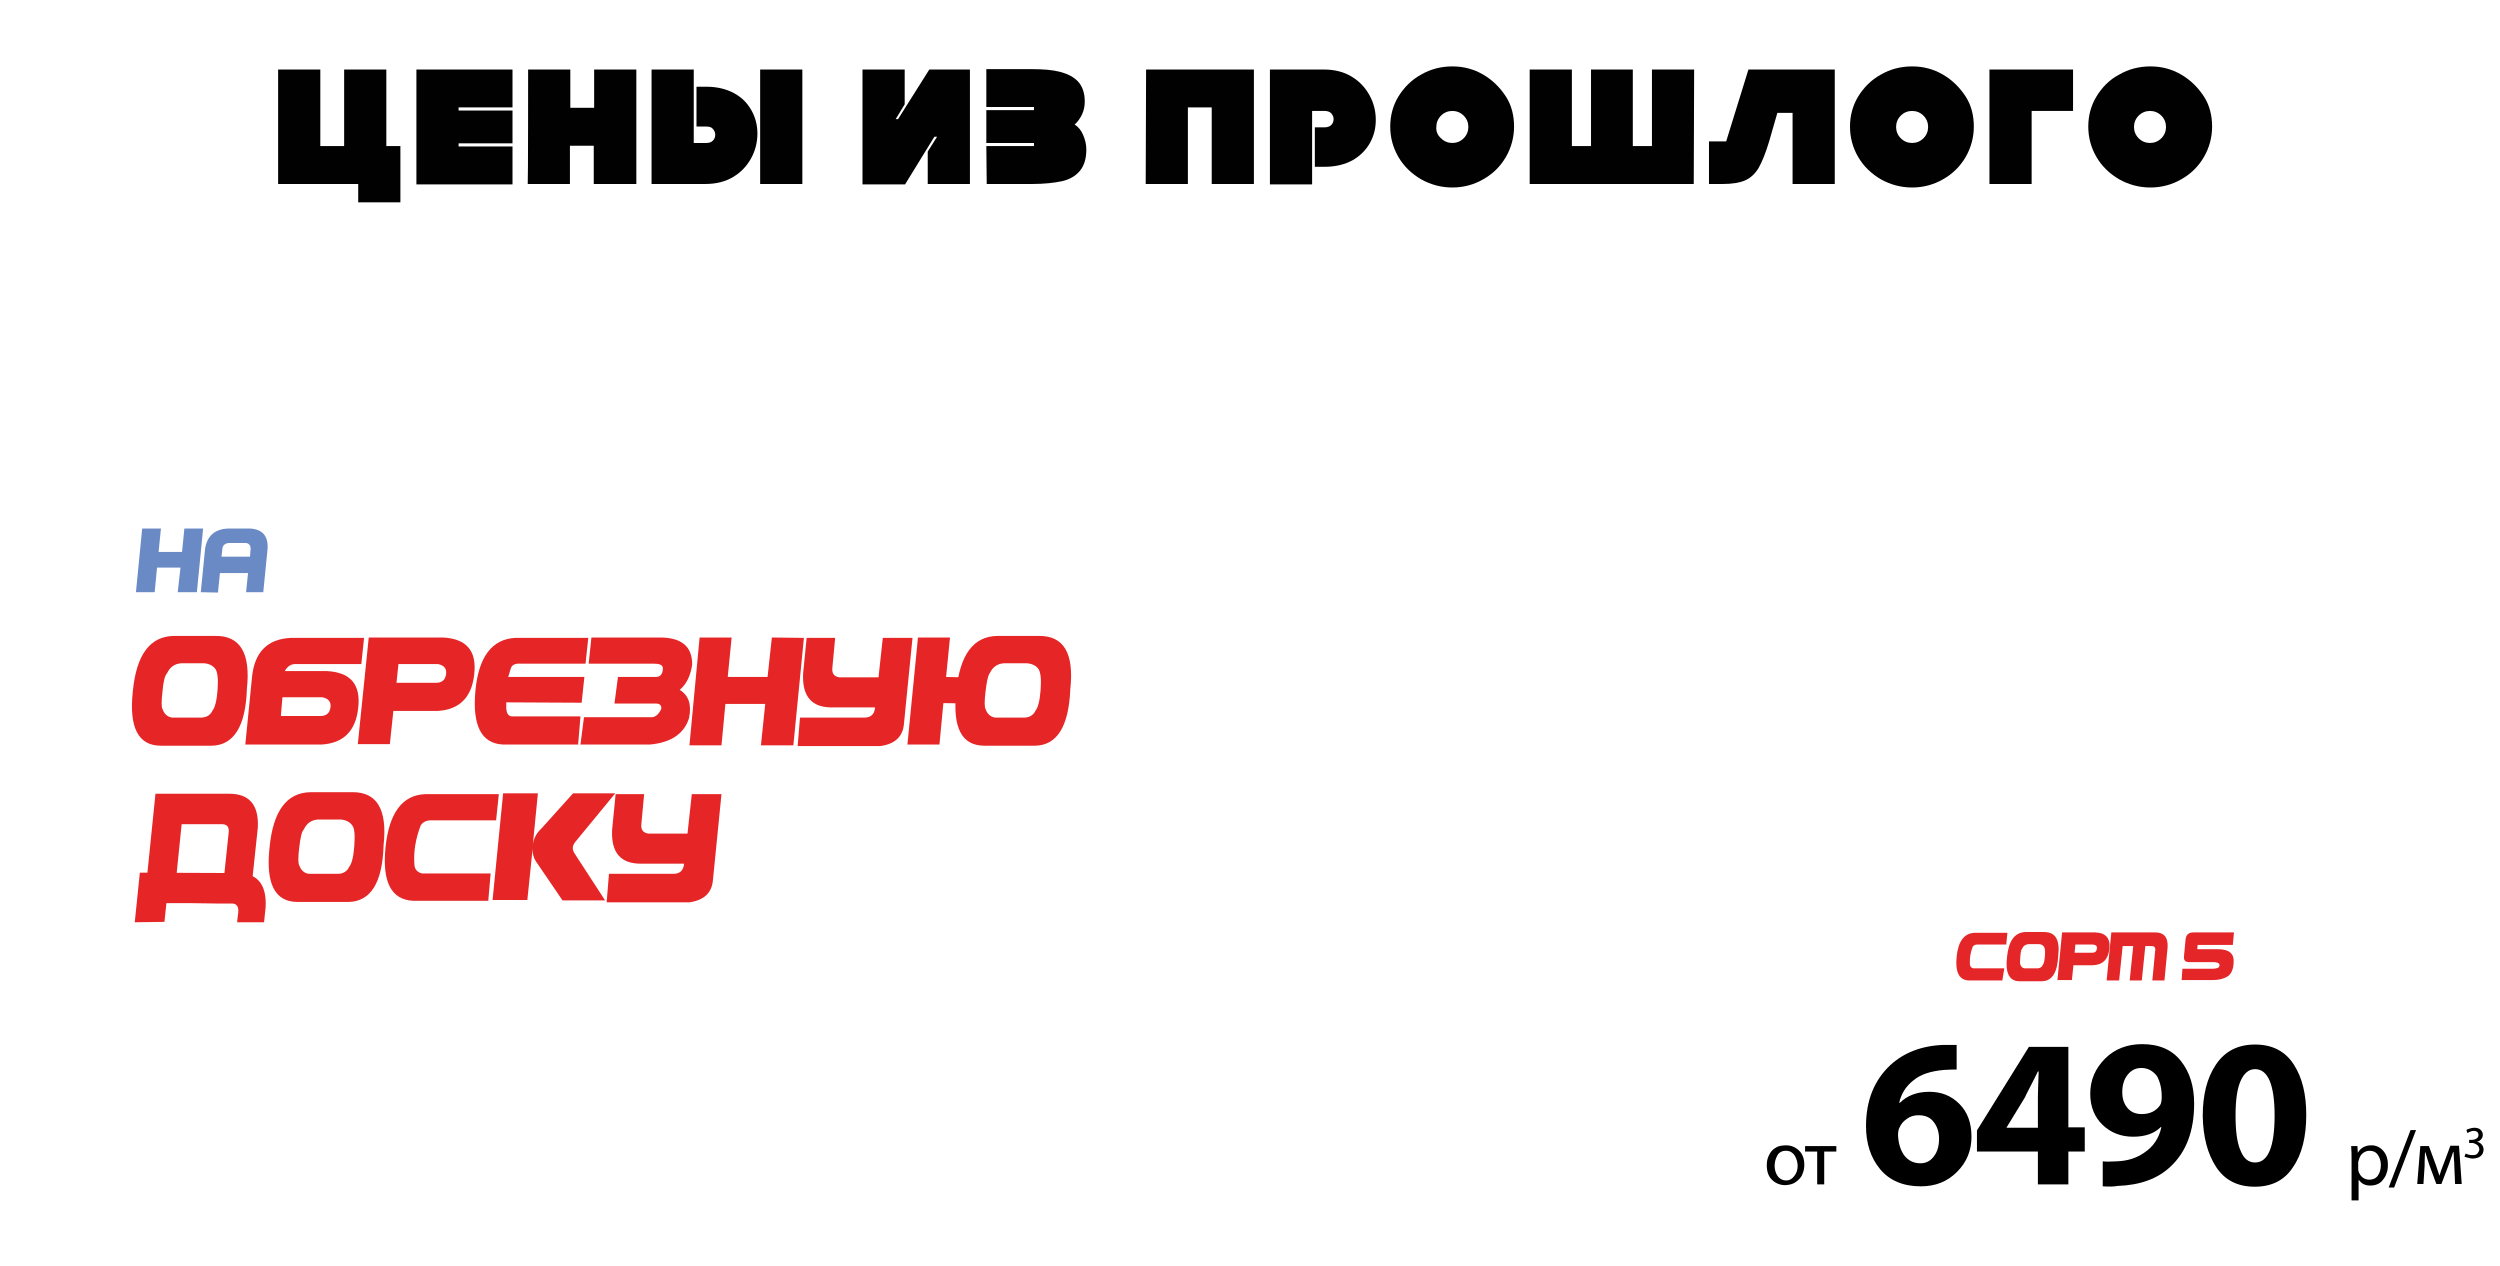
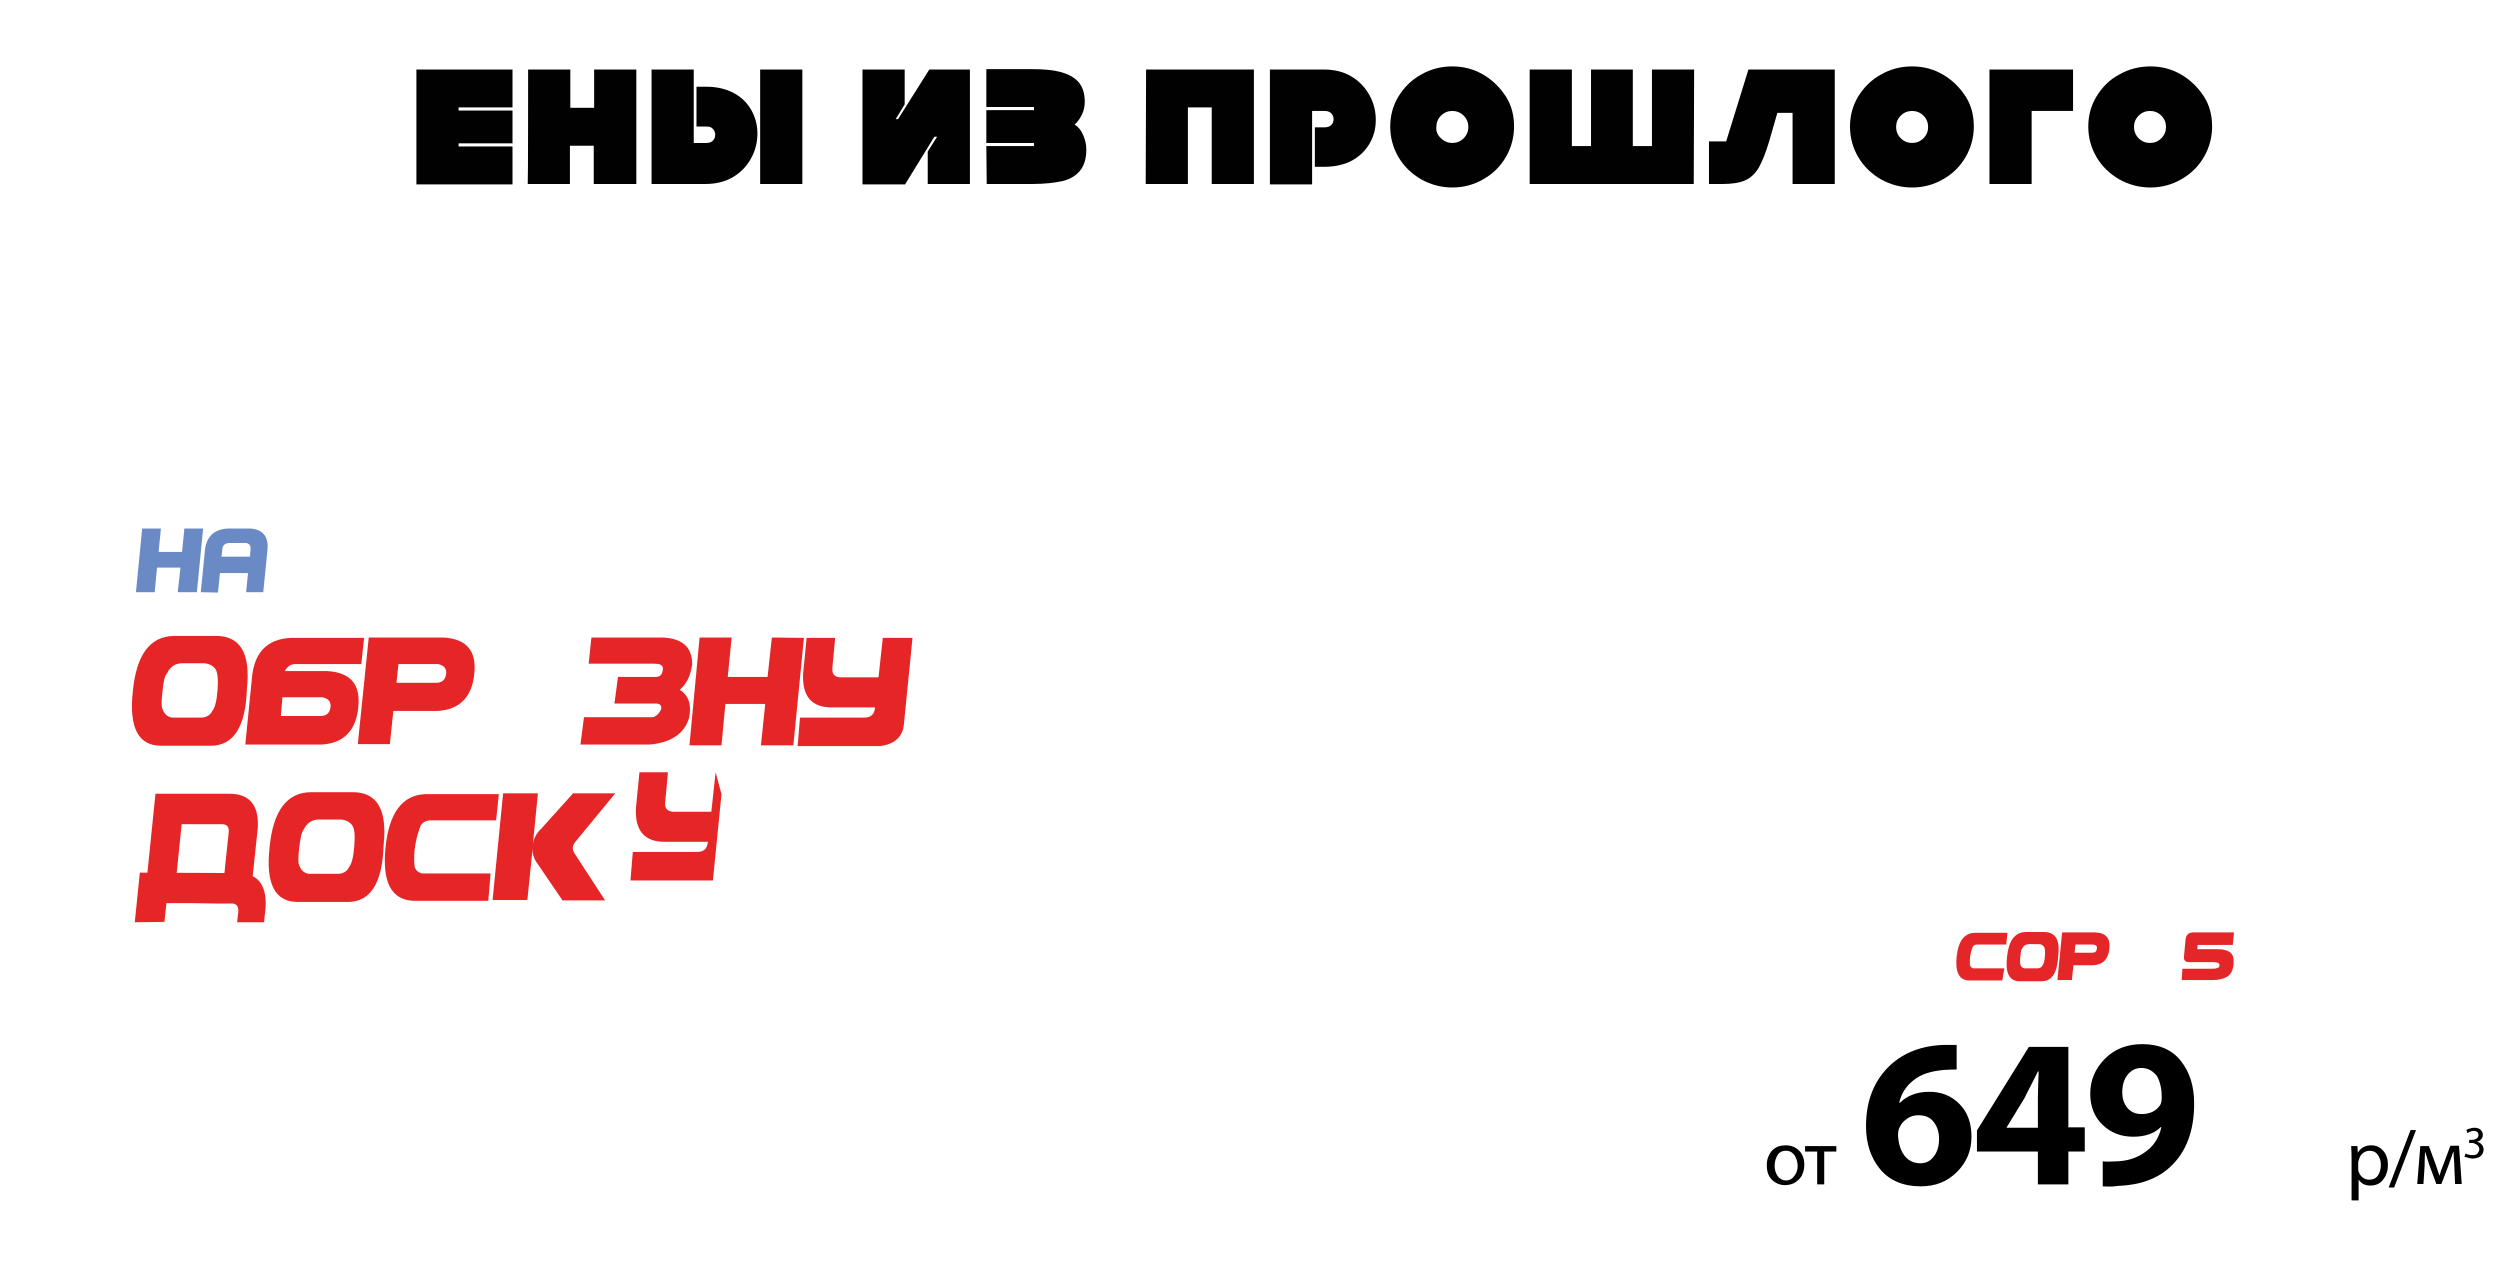
<svg xmlns="http://www.w3.org/2000/svg" version="1.1" id="_Слой_1" x="0px" y="0px" viewBox="0 0 640 324" style="enable-background:new 0 0 640 324;" xml:space="preserve">
  <style type="text/css">
	.st0{fill:#E52629;}
	.st1{fill:#E52526;}
	.st2{fill:#6A8AC6;}
	.st3{fill:#010101;}
	.st4{fill:#010000;}
</style>
  <g>
    <g>
      <path class="st0" d="M512.6,251H504c-2.5-0.1-3.5-2.2-3.1-6.1c0.4-3.9,1.9-6,4.6-6.1h8.4l-0.3,3h-7.4c-0.5,0-1,0.2-1.2,0.6    c-0.6,1.5-0.8,3-0.7,4.6c0.1,0.5,0.4,0.8,0.9,0.9l7.9,0L512.6,251L512.6,251z" />
      <path class="st0" d="M522.8,251.2H517c-2.6,0-3.7-2.1-3.2-6.2c0.4-4.2,2-6.3,4.7-6.4h4.8c2.9,0,4.1,2,3.6,6.1    C526.7,248.9,525.4,251.1,522.8,251.2L522.8,251.2z M517.2,244.9c-0.1,1.1-0.1,1.8,0,2c0.2,0.6,0.5,0.9,1.1,1h3.4    c0.6-0.1,1-0.3,1.2-0.8c0.3-0.3,0.5-1.1,0.6-2.4c0.1-1.3,0-2.1-0.3-2.4c-0.3-0.4-0.7-0.6-1.3-0.6h-2.6c-0.8,0.1-1.3,0.4-1.6,1.1    C517.4,243.1,517.3,243.8,517.2,244.9L517.2,244.9z" />
      <path class="st0" d="M527.9,238.7h8.5c2.7,0.1,3.9,1.5,3.6,4.2s-1.7,4.1-4.2,4.2h-5l-0.4,3.8h-3.7L527.9,238.7L527.9,238.7z     M531.1,243.9l4.5,0c0.7,0,1.1-0.3,1.2-1s-0.2-1-1-1.1h-4.5L531.1,243.9L531.1,243.9z" />
-       <path class="st0" d="M539.3,251l1.2-12.3l11,0c2.4-0.1,3.6,1.2,3.4,3.9l-0.8,8.4H551l0.7-7.4c0.2-0.9-0.1-1.4-0.8-1.4h-1.7    l-0.9,8.8h-3.1l0.9-8.8h-2.7l-0.9,8.8L539.3,251L539.3,251z" />
      <path class="st0" d="M558.7,248h7.7c0.6,0,1-0.1,1.3-0.2s0.4-0.3,0.5-0.6c0-0.3-0.1-0.6-0.4-0.7s-0.7-0.2-1.2-0.2h-6.2    c-1,0-1.4-0.5-1.3-1.5l0.4-4.2c0.1-1.3,0.8-1.9,2-1.9h10.4l-0.3,3.2h-9l-0.1,1.1h5.3c1.5,0,2.5,0.3,3.2,0.9    c0.7,0.6,0.9,1.5,0.8,2.7c-0.1,1.6-0.6,2.8-1.6,3.4s-2.2,0.9-3.9,0.9h-7.8L558.7,248L558.7,248z" />
    </g>
  </g>
  <g>
    <g>
      <path class="st1" d="M54.2,190.9h-13c-5.8,0-8.2-4.6-7.2-13.9c0.9-9.4,4.4-14.1,10.5-14.2l10.6,0c6.4-0.1,9.1,4.4,8.1,13.6    C62.9,186,59.8,190.8,54.2,190.9L54.2,190.9z M41.6,177c-0.3,2.5-0.3,4,0,4.5c0.4,1.2,1.2,2,2.4,2.2l7.7,0    c1.3-0.1,2.2-0.7,2.7-1.8c0.6-0.7,1.1-2.5,1.3-5.3s0-4.6-0.6-5.4c-0.6-0.8-1.6-1.3-2.8-1.4h-5.9c-1.7,0.1-2.9,1-3.6,2.5    C42.2,172.9,41.8,174.5,41.6,177L41.6,177z" />
      <path class="st1" d="M62.8,190.6l1.7-17.1c0.6-6.5,3.9-9.9,9.9-10.2l18.8,0l-0.7,6.7H75.9c-1.4-0.1-2.4,0.6-3.1,2l-0.1,1.4    l-0.6,6.5L71,190.6C71,190.6,62.8,190.6,62.8,190.6z M66.1,171.8h17.6c6,0.3,8.7,3.4,8,9.4c-0.6,5.9-3.8,9.1-9.4,9.4H70.1    L66.1,171.8L66.1,171.8z M71.9,183.3l10.1,0c1.5,0,2.4-0.7,2.6-2.2c0.2-1.4-0.5-2.3-2.1-2.6H72.3    C72.3,178.6,71.9,183.3,71.9,183.3z" />
      <path class="st1" d="M94.4,163.2h19c6,0.3,8.7,3.4,8,9.4c-0.6,5.9-3.8,9.1-9.4,9.4h-11.3l-0.9,8.5l-8.2,0L94.4,163.2L94.4,163.2z     M101.5,174.8l10.1,0c1.5,0,2.4-0.7,2.6-2.2c0.2-1.4-0.5-2.3-2.1-2.6H102C102,170.1,101.5,174.8,101.5,174.8z" />
-       <path class="st1" d="M148,190.6h-19.3c-5.5-0.3-7.8-4.9-7-13.7s4.3-13.3,10.2-13.6h18.7l-0.7,6.6l-16.6,0    c-1.4-0.1-2.2,0.3-2.5,1.1l-0.7,2.3l19.5,0l-0.7,6.6l-19.3-0.1l0,1.5c0.1,1.3,0.5,2,1.4,2.1l17.6,0L148,190.6L148,190.6z" />
      <path class="st1" d="M149.5,183.6l17.5,0c0.9-0.1,1.6-0.8,2.2-1.9c0.3-0.9-0.1-1.5-1.1-1.6l-10.8,0l0.9-6.8l9.7,0    c1.2,0,1.8-0.8,1.8-2.3c-0.1-0.8-0.9-1.1-2.3-1.1l-16.7,0l0.7-6.7h17.5c5.6,0,8.3,2.3,8.3,6.9c-0.4,2.8-1.4,5-3.2,6.5    c2.3,1.4,3.1,3.8,2.4,7.2c-1.2,4-4.6,6.3-10,6.8h-17.8L149.5,183.6L149.5,183.6z" />
      <path class="st1" d="M179.1,163.2h8.2l-1,10.1l10.2,0l1.1-10.1l8.2,0.1l-2.7,27.5l-8.3,0l1.1-10.6h-10.2l-1,10.6h-8.2L179.1,163.2    L179.1,163.2z" />
      <path class="st1" d="M233.6,163.3l-2.2,22.1c-0.3,3.2-2.3,5.1-6.1,5.6l-21.1,0l0.6-7.3l16.5,0c1.6,0,2.5-0.8,2.7-2.4l0-0.2h-10.8    c-5.4,0.1-7.9-2.8-7.6-8.7l0.9-9.1l7.3,0l-0.7,7.5c-0.2,1.6,0.4,2.4,1.8,2.6h10l1.1-10.1L233.6,163.3L233.6,163.3z" />
-       <path class="st1" d="M235,163.2h8.2l-1,10.1l8.4,0.2l-0.1,6.6l-9-0.1l-1,10.6h-8.2L235,163.2L235,163.2z M265,190.9h-13    c-5.8,0-8.2-4.6-7.2-13.9c0.9-9.4,4.4-14.1,10.5-14.2l10.6,0c6.4-0.1,9.1,4.4,8.1,13.6C273.6,186,270.6,190.8,265,190.9L265,190.9    z M252.3,177c-0.3,2.5-0.3,4,0,4.5c0.4,1.2,1.2,2,2.4,2.2l7.7,0c1.3-0.1,2.2-0.7,2.7-1.8c0.6-0.7,1.1-2.5,1.3-5.3s0-4.6-0.6-5.4    c-0.6-0.8-1.6-1.3-2.9-1.4H257c-1.7,0.1-2.9,1-3.6,2.5C252.9,172.9,252.6,174.5,252.3,177L252.3,177z" />
      <path class="st1" d="M34.5,236.1l1.3-12.7l24.5,0.1c5.4-0.2,8,2.7,7.7,8.7l-0.4,3.9h-6.9l0.2-1.8c0.4-2.1-0.2-3.1-1.8-3l-3.7,0    l-6.9-0.1l-5.9,0l-0.5,4.8L34.5,236.1L34.5,236.1z M37,230.7l2.8-27.5h18.6c5.4-0.1,7.9,2.8,7.6,8.7L64,230.7h-7.3l1.8-17.2    c0.3-1.8-0.3-2.6-2-2.5H46.5l-2,19.7H37L37,230.7z" />
      <path class="st1" d="M89.2,230.9h-13c-5.8,0-8.2-4.6-7.2-13.9c0.9-9.4,4.4-14.1,10.5-14.2l10.6,0c6.4-0.1,9.1,4.4,8.1,13.6    C97.9,226,94.9,230.8,89.2,230.9L89.2,230.9z M76.6,217c-0.3,2.5-0.3,4,0,4.5c0.4,1.2,1.2,2,2.4,2.2l7.7,0    c1.3-0.1,2.2-0.7,2.7-1.8c0.6-0.7,1.1-2.5,1.3-5.3s0.1-4.6-0.6-5.4c-0.6-0.8-1.6-1.3-2.8-1.4h-5.9c-1.7,0.1-2.9,1-3.6,2.5    C77.2,212.9,76.9,214.5,76.6,217L76.6,217z" />
      <path class="st1" d="M125,230.6h-19.3c-5.6-0.3-7.9-4.9-7-13.7s4.3-13.4,10.2-13.6l18.8,0l-0.7,6.7h-16.6c-1.2,0-2.1,0.4-2.7,1.3    c-1.3,3.4-1.9,6.8-1.6,10.2c0.1,1.1,0.8,1.8,1.9,2.1l17.6,0L125,230.6L125,230.6z" />
      <path class="st1" d="M128.8,203.1h8.9l-1.3,13.2c0.2-1.7,1-3.1,2.2-4.2l8.1-9h10.8l-10.2,12.4c-0.8,1-0.9,1.9-0.2,3l7.8,12H144    l-6.4-9.4c-1-1.3-1.4-2.7-1.2-4.3l-1.4,13.6h-8.9L128.8,203.1L128.8,203.1z" />
-       <path class="st1" d="M184.7,203.3l-2.2,22.1c-0.3,3.2-2.3,5.1-6.1,5.6l-21.1,0l0.6-7.3l16.5,0c1.6,0,2.5-0.8,2.7-2.4l0-0.2h-10.8    c-5.4,0.1-7.9-2.8-7.6-8.7l0.9-9.1l7.3,0l-0.7,7.5c-0.2,1.6,0.4,2.4,1.8,2.6h10l1.1-10.1L184.7,203.3L184.7,203.3z" />
+       <path class="st1" d="M184.7,203.3l-2.2,22.1l-21.1,0l0.6-7.3l16.5,0c1.6,0,2.5-0.8,2.7-2.4l0-0.2h-10.8    c-5.4,0.1-7.9-2.8-7.6-8.7l0.9-9.1l7.3,0l-0.7,7.5c-0.2,1.6,0.4,2.4,1.8,2.6h10l1.1-10.1L184.7,203.3L184.7,203.3z" />
    </g>
    <g>
      <path class="st2" d="M36.4,135.3h4.8l-0.6,6l6,0l0.6-6l4.8,0l-1.6,16.3l-4.9,0l0.7-6.3h-6l-0.6,6.3h-4.8L36.4,135.3L36.4,135.3z" />
      <path class="st2" d="M51.4,151.6l1.1-11.1c0.5-3.3,2.5-5.1,6-5.2H64c3.2,0.2,4.7,1.9,4.5,5.2l-1.1,11.1H63l0.5-4.9l-7.2,0l-0.5,5    L51.4,151.6L51.4,151.6z M56.9,140.8l-0.2,1.7H64l0.1-1.4c0.2-1.2-0.1-1.9-1.1-2.1h-4.4C57.5,139.1,56.9,139.7,56.9,140.8    L56.9,140.8z" />
    </g>
  </g>
  <g>
-     <path class="st3" d="M102.5,37.4v14.4H91.7v-4.7H71.2V17.8H82v19.6h6.1V17.8h10.8v19.6C98.9,37.4,102.5,37.4,102.5,37.4z" />
    <path class="st3" d="M117.4,28.3h13.8v8.4h-13.8v0.8h13.8v9.7h-24.6V17.8h24.6v9.7h-13.8C117.4,27.5,117.4,28.3,117.4,28.3z" />
    <path class="st3" d="M135.2,17.8h10.8v9.8h6.1v-9.8h10.8v29.3H152v-9.8h-6.1v9.8h-10.8C135.2,47.1,135.2,17.8,135.2,17.8z" />
    <path class="st3" d="M177.6,17.8v18.8h3.2c0.8,0,1.3-0.2,1.7-0.6c0.4-0.4,0.6-0.9,0.6-1.5s-0.2-1-0.6-1.5s-1-0.6-1.7-0.6h-2.5V22.2   h2.5c2.8,0,5.2,0.6,7.2,1.7s3.4,2.6,4.4,4.4c1,1.8,1.5,3.8,1.5,5.9s-0.5,4.3-1.6,6.3c-1.1,2-2.6,3.6-4.6,4.8s-4.4,1.8-7.1,1.8   h-13.8V17.8L177.6,17.8L177.6,17.8z M194.6,17.8h10.8v29.3h-10.8C194.6,47.1,194.6,17.8,194.6,17.8z" />
    <path class="st3" d="M237.9,17.8h10.4v29.3h-10.8v-8.3l2.4-3.8h-0.7l-7.5,12.2h-10.9V17.8h10.8v8.9l-2.3,3.8h0.6L237.9,17.8   L237.9,17.8z" />
    <path class="st3" d="M252.5,37.4h12.2v-0.8h-12.2v-8.4h12.2v-0.8h-12.2v-9.7h11.7c2.9,0,5.3,0.2,7.2,0.7c1.9,0.5,3.5,1.3,4.6,2.5   c1.1,1.2,1.7,2.9,1.7,5.1c0,1.1-0.2,2.2-0.7,3.3c-0.5,1-1.1,1.9-1.9,2.6c1,0.6,1.7,1.5,2.2,2.7s0.8,2.3,0.8,3.7   c0,2.4-0.6,4.2-1.7,5.5c-1.1,1.3-2.7,2.2-4.6,2.6s-4.5,0.7-7.5,0.7h-11.7L252.5,37.4L252.5,37.4z" />
    <path class="st3" d="M293.4,17.8H321v29.3h-10.8V27.5h-6.1v19.6h-10.8L293.4,17.8L293.4,17.8z" />
    <path class="st3" d="M325.1,17.8h13.8c2.8,0,5.1,0.6,7.1,1.8c2,1.2,3.5,2.8,4.6,4.8s1.6,4.1,1.6,6.3s-0.5,4.1-1.5,5.9   c-1,1.8-2.5,3.3-4.4,4.4c-2,1.1-4.4,1.7-7.2,1.7h-2.5V32.6h2.5c0.7,0,1.3-0.2,1.7-0.6c0.4-0.4,0.6-0.9,0.6-1.5s-0.2-1-0.6-1.5   c-0.4-0.4-1-0.6-1.7-0.6h-3.2v18.8h-10.8L325.1,17.8L325.1,17.8z" />
    <path class="st3" d="M363.8,45.9c-2.4-1.4-4.4-3.3-5.8-5.7c-1.4-2.4-2.1-5-2.1-7.8s0.7-5.4,2.1-7.7s3.4-4.3,5.8-5.6   c2.4-1.4,5.1-2.1,8-2.1s5.5,0.7,7.9,2.1c2.4,1.4,4.3,3.3,5.8,5.6s2.1,5,2.1,7.7s-0.7,5.4-2.1,7.8s-3.3,4.3-5.8,5.7   c-2.4,1.4-5.1,2.1-7.9,2.1S366.3,47.3,363.8,45.9z M368.9,35.4c0.8,0.8,1.8,1.2,2.9,1.2s2.1-0.4,2.9-1.2c0.8-0.8,1.2-1.8,1.2-2.9   c0-1.1-0.4-2.1-1.2-2.9c-0.8-0.8-1.8-1.2-2.9-1.2s-2.1,0.4-2.9,1.2c-0.8,0.8-1.2,1.8-1.2,2.9C367.6,33.6,368,34.6,368.9,35.4z" />
    <path class="st3" d="M433.6,47.1h-42V17.8h10.8v19.6h4.9V17.8H418v19.6h4.9V17.8h10.8L433.6,47.1L433.6,47.1z" />
    <path class="st3" d="M437.5,47.1V36.2h4.4l5.7-18.4h22.1v29.3h-10.8l0-18.2h-3.9l-2.1,7.3c-0.9,3-1.8,5.2-2.7,6.8   c-0.9,1.5-2.1,2.6-3.5,3.2s-3.3,0.9-5.7,0.9L437.5,47.1L437.5,47.1z" />
    <path class="st3" d="M481.5,45.9c-2.4-1.4-4.4-3.3-5.8-5.7c-1.4-2.4-2.1-5-2.1-7.8s0.7-5.4,2.1-7.7s3.4-4.3,5.8-5.6   c2.4-1.4,5.1-2.1,8-2.1s5.5,0.7,7.9,2.1c2.4,1.4,4.3,3.3,5.8,5.6s2.1,5,2.1,7.7s-0.7,5.4-2.1,7.8s-3.3,4.3-5.8,5.7   c-2.4,1.4-5.1,2.1-7.9,2.1S484,47.3,481.5,45.9z M486.6,35.4c0.8,0.8,1.8,1.2,2.9,1.2s2.1-0.4,2.9-1.2c0.8-0.8,1.2-1.8,1.2-2.9   c0-1.1-0.4-2.1-1.2-2.9c-0.8-0.8-1.8-1.2-2.9-1.2s-2.1,0.4-2.9,1.2c-0.8,0.8-1.2,1.8-1.2,2.9C485.4,33.6,485.8,34.6,486.6,35.4z" />
    <path class="st3" d="M509.3,17.8h21.4v10.6h-10.6v18.7h-10.8C509.3,47.1,509.3,17.8,509.3,17.8z" />
    <path class="st3" d="M542.5,45.9c-2.4-1.4-4.4-3.3-5.8-5.7c-1.4-2.4-2.1-5-2.1-7.8s0.7-5.4,2.1-7.7s3.3-4.3,5.8-5.6   c2.4-1.4,5.1-2.1,8-2.1s5.5,0.7,7.9,2.1c2.4,1.4,4.3,3.3,5.8,5.6s2.1,5,2.1,7.7s-0.7,5.4-2.1,7.8s-3.3,4.3-5.8,5.7   c-2.4,1.4-5.1,2.1-7.9,2.1S545,47.3,542.5,45.9z M547.5,35.4c0.8,0.8,1.8,1.2,2.9,1.2s2.1-0.4,2.9-1.2c0.8-0.8,1.2-1.8,1.2-2.9   c0-1.1-0.4-2.1-1.2-2.9s-1.8-1.2-2.9-1.2s-2.1,0.4-2.9,1.2c-0.8,0.8-1.2,1.8-1.2,2.9C546.3,33.6,546.7,34.6,547.5,35.4z" />
  </g>
  <g>
    <g>
      <g>
        <path class="st4" d="M457.2,293.2c1.4,0,2.5,0.5,3.4,1.4c0.9,0.9,1.3,2.1,1.3,3.6c0,0.7-0.1,1.3-0.3,1.9     c-0.2,0.6-0.4,1.1-0.8,1.5c-0.3,0.4-0.7,0.7-1.1,1c-0.4,0.3-0.9,0.5-1.3,0.6c-0.5,0.1-0.9,0.2-1.4,0.2c-1.3,0-2.5-0.5-3.4-1.4     c-0.9-0.9-1.3-2.1-1.3-3.7c0-0.8,0.1-1.5,0.4-2.2c0.3-0.7,0.6-1.2,1-1.6c0.4-0.4,1-0.8,1.5-1     C455.8,293.3,456.5,293.2,457.2,293.2z M458.5,294.9c-0.4-0.2-0.8-0.3-1.3-0.3c-0.5,0-1,0.1-1.3,0.3c-0.4,0.2-0.7,0.5-0.9,0.9     c-0.2,0.4-0.4,0.8-0.5,1.2c-0.1,0.4-0.2,0.9-0.2,1.4c0,1.1,0.3,2,0.8,2.7s1.3,1.1,2.1,1.1c0.9,0,1.6-0.4,2.1-1.1     c0.6-0.7,0.9-1.6,0.9-2.7c0-0.4-0.1-0.9-0.2-1.3c-0.1-0.4-0.3-0.8-0.5-1.2C459.2,295.4,458.8,295.1,458.5,294.9z" />
        <path class="st4" d="M462.2,293.4h7.9v1.4H467v8.4h-1.8v-8.4h-3.1V293.4z" />
        <path class="st4" d="M500.9,267.5v6.3c-0.8,0-1.8,0-3.2,0.1c-3.4,0.3-6,1.1-7.9,2.7c-1.9,1.5-3.1,3.4-3.6,5.7h0.2     c1.8-1.8,4.3-2.8,7.5-2.8c3.1,0,5.6,1,7.7,3.1c2.1,2.1,3.1,4.9,3.1,8.4c0,3.5-1.2,6.5-3.7,9c-2.5,2.5-5.5,3.7-9.3,3.7     c-4.5,0-8-1.5-10.4-4.4c-2.4-2.9-3.6-6.6-3.6-11c0-6.6,2.1-11.8,6.3-15.7c3.4-3.1,7.9-4.9,13.5-5.1     C498.7,267.5,499.8,267.5,500.9,267.5z M491.6,297.8L491.6,297.8c1.5,0,2.6-0.6,3.5-1.8c0.9-1.2,1.3-2.7,1.3-4.5     c0-1.7-0.5-3.2-1.4-4.3c-0.9-1.2-2.2-1.7-3.9-1.7c-1.1,0-2.1,0.3-2.9,0.9c-0.9,0.6-1.5,1.3-1.9,2.2c-0.3,0.5-0.4,1.2-0.4,2.1     c0.1,2,0.6,3.7,1.6,5.1C488.5,297.1,489.9,297.8,491.6,297.8z" />
        <path class="st4" d="M529.5,303.2h-7.8v-8.4h-15.6v-5.4l13.3-21.4h10.1v20.6h4.2v6.2h-4.2V303.2z M513.7,288.7h8v-7.8     c0-1.3,0.1-3.5,0.2-6.6h-0.2c-1.9,3.9-3.1,6-3.3,6.6l-4.7,7.7L513.7,288.7z" />
        <path class="st4" d="M538.3,303.7v-6.4c0.7,0.1,1.9,0.1,3.6,0c2.7-0.1,5-0.8,7-2.2c2.3-1.5,3.8-3.7,4.4-6.5l-0.1-0.1     c-1.7,1.7-4.1,2.5-7.1,2.5c-3.1,0-5.7-1-7.8-3c-2.1-2-3.2-4.7-3.2-8c0-3.5,1.3-6.5,3.8-9c2.5-2.5,5.7-3.7,9.5-3.7     c4.3,0,7.6,1.4,9.9,4.3c2.3,2.9,3.4,6.5,3.4,10.9c0,7-2,12.4-6.1,16.2c-3.3,3.1-7.8,4.7-13.5,4.9     C541,303.8,539.8,303.8,538.3,303.7z M548.2,273.4L548.2,273.4c-1.5,0-2.6,0.6-3.5,1.7c-0.9,1.1-1.4,2.6-1.4,4.5     c0,1.6,0.4,2.9,1.3,4c0.9,1.1,2.1,1.6,3.7,1.6c2.1,0,3.7-0.8,4.7-2.3c0.3-0.5,0.4-1.2,0.4-2.1c0-2.1-0.4-3.8-1.2-5.3     C551.2,274.2,549.9,273.4,548.2,273.4z" />
-         <path class="st4" d="M577.2,303.8L577.2,303.8c-4.4,0-7.7-1.7-9.9-5.1c-2.2-3.4-3.3-7.7-3.4-13c0-5.4,1.1-9.8,3.4-13.2     c2.3-3.4,5.6-5.1,10-5.1c4.4,0,7.7,1.7,9.9,5.1c2.2,3.4,3.2,7.7,3.2,12.9c0,5.6-1.1,10.1-3.4,13.4     C584.8,302.2,581.5,303.8,577.2,303.8z M577.3,297.6L577.3,297.6c3.3,0,5-4,5-12c0-7.9-1.7-11.9-5-11.9c-1.6,0-2.8,1-3.7,3     c-0.9,2-1.3,5-1.3,8.9c0,4,0.4,7,1.3,9C574.4,296.6,575.6,297.6,577.3,297.6z" />
        <path class="st4" d="M602,307.2v-10.6c0-0.7,0-1.8-0.1-3.2h1.6l0.1,1.7h0c0.8-1.3,1.9-1.9,3.5-1.9c1.2,0,2.2,0.5,3,1.4     c0.8,0.9,1.2,2.1,1.2,3.6c0,0.9-0.1,1.6-0.4,2.3c-0.2,0.7-0.6,1.2-1,1.7s-0.9,0.8-1.4,1c-0.5,0.2-1.1,0.3-1.7,0.3     c-0.7,0-1.2-0.1-1.8-0.4c-0.5-0.3-0.9-0.7-1.2-1.1h0v5.3H602z M603.7,297.5v1.7c0,0.3,0,0.5,0.1,0.7c0.2,0.6,0.5,1.1,1,1.5     c0.5,0.4,1.1,0.6,1.7,0.6c0.9,0,1.7-0.3,2.2-1c0.5-0.7,0.8-1.6,0.8-2.8c0-1-0.3-1.9-0.8-2.6c-0.5-0.7-1.2-1-2.1-1     c-0.6,0-1.2,0.2-1.7,0.6c-0.5,0.4-0.8,0.9-1,1.6C603.8,297.1,603.7,297.4,603.7,297.5z" />
        <path class="st4" d="M612.9,304h-1.4l5.6-14.7h1.4L612.9,304z" />
        <path class="st4" d="M618.8,303.2l0.8-9.8h2.2l1.8,4.9c0.3,0.9,0.6,1.8,0.9,2.7h0c0.2-0.8,0.6-1.9,1.2-3.4l1.6-4.3h2.2l0.7,9.8     h-1.7l-0.2-4.7c0-0.3,0-0.9-0.1-1.7c0-0.8-0.1-1.4-0.1-1.8H628c-0.1,0.4-0.5,1.5-1.1,3.2l-1.9,5h-1.3l-1.8-4.9     c-0.3-0.8-0.6-1.9-1-3.2h-0.1c-0.1,1.8-0.1,2.9-0.1,3.5l-0.3,4.6H618.8z" />
        <path class="st4" d="M630.9,296.1l0.3-0.8c0.2,0.1,0.4,0.2,0.8,0.3c0.3,0.1,0.6,0.1,1,0.1c0.3,0,0.6,0,0.8-0.1s0.4-0.2,0.5-0.4     c0.1-0.2,0.2-0.3,0.3-0.5c0.1-0.2,0.1-0.3,0.1-0.5c0-0.3-0.1-0.5-0.2-0.7c-0.1-0.2-0.3-0.4-0.5-0.5c-0.2-0.1-0.4-0.2-0.6-0.3     s-0.5-0.1-0.7-0.1h-0.6v-0.8h0.6c0.3,0,0.5,0,0.8-0.1c0.3-0.1,0.5-0.2,0.7-0.4c0.2-0.2,0.3-0.5,0.3-0.7c0-0.3-0.1-0.6-0.3-0.8     c-0.2-0.2-0.6-0.3-1-0.3c-0.3,0-0.6,0.1-0.8,0.2c-0.3,0.1-0.5,0.2-0.7,0.4l-0.3-0.8c0.2-0.2,0.5-0.3,0.9-0.4     c0.4-0.1,0.7-0.2,1.1-0.2c0.7,0,1.3,0.2,1.6,0.5c0.4,0.4,0.6,0.8,0.6,1.3c0,0.4-0.1,0.8-0.4,1.1c-0.2,0.3-0.6,0.6-1.1,0.7v0     c0.5,0.1,0.9,0.3,1.2,0.7c0.3,0.3,0.5,0.8,0.5,1.3c0,0.3-0.1,0.6-0.2,0.9c-0.1,0.3-0.3,0.5-0.5,0.7c-0.2,0.2-0.5,0.4-0.9,0.5     c-0.4,0.1-0.8,0.2-1.2,0.2c-0.4,0-0.8-0.1-1.1-0.2C631.4,296.3,631.2,296.2,630.9,296.1z" />
      </g>
    </g>
  </g>
</svg>